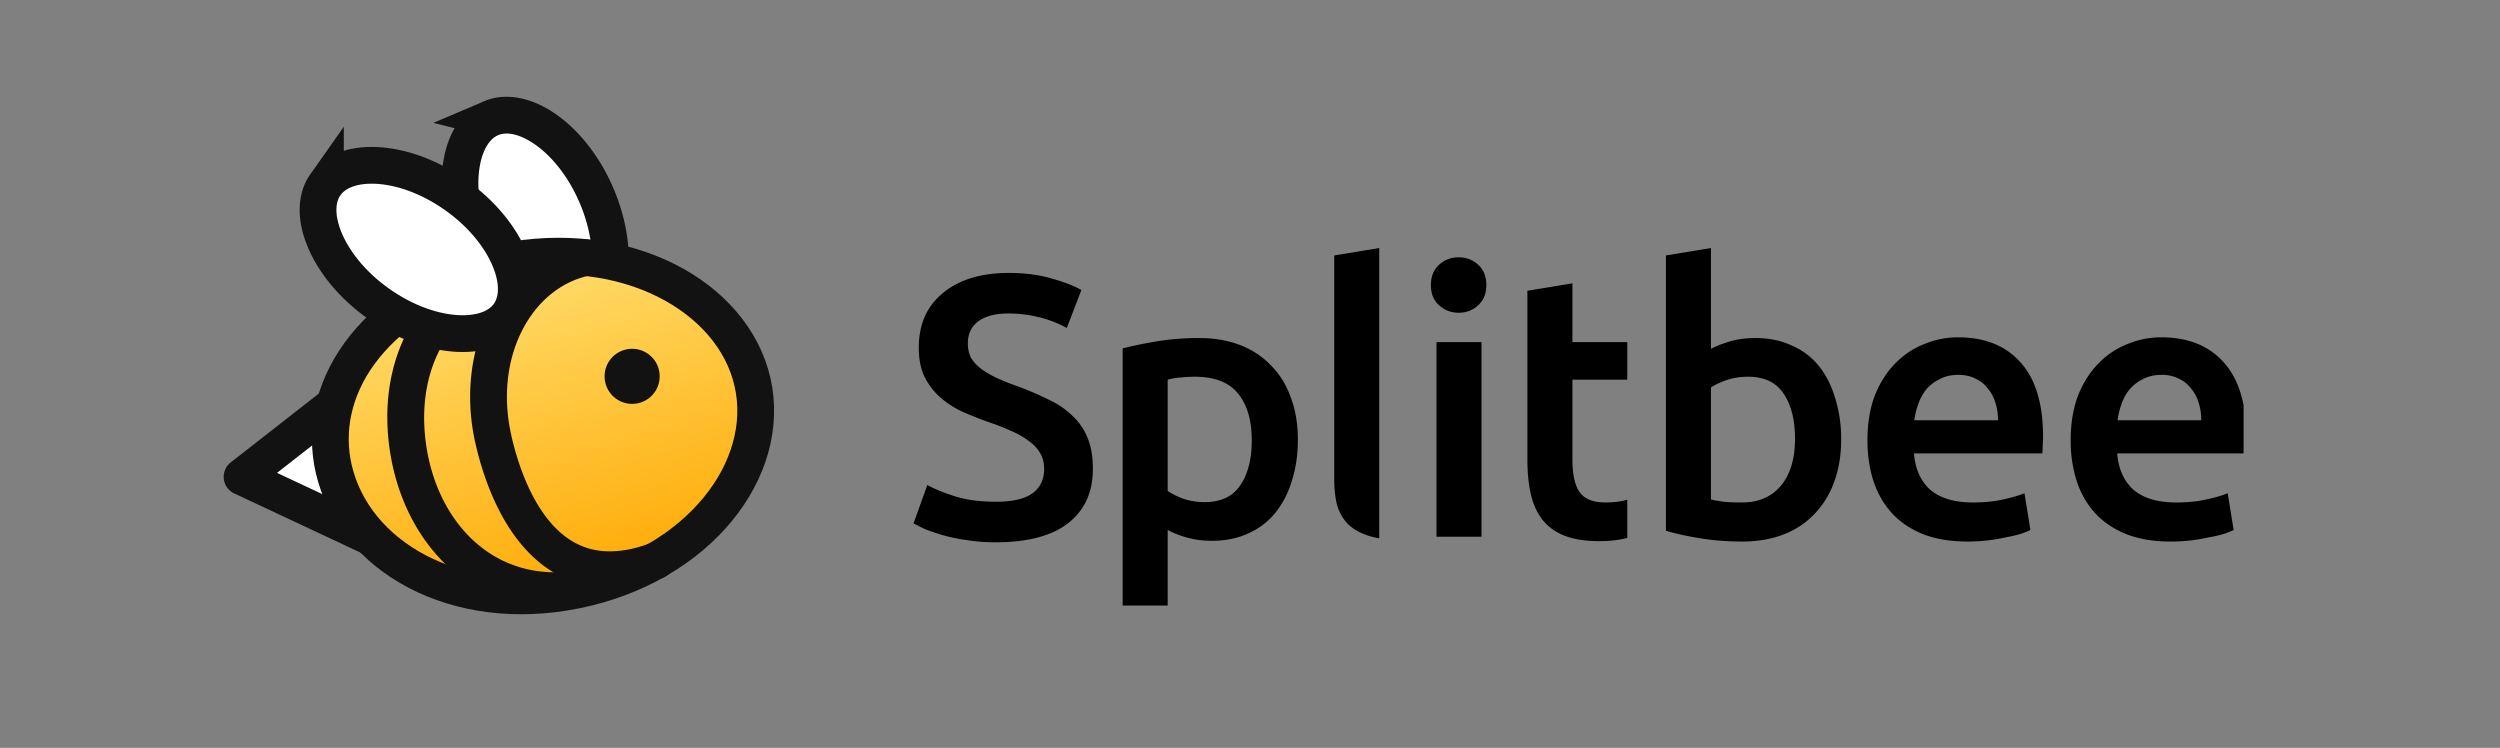
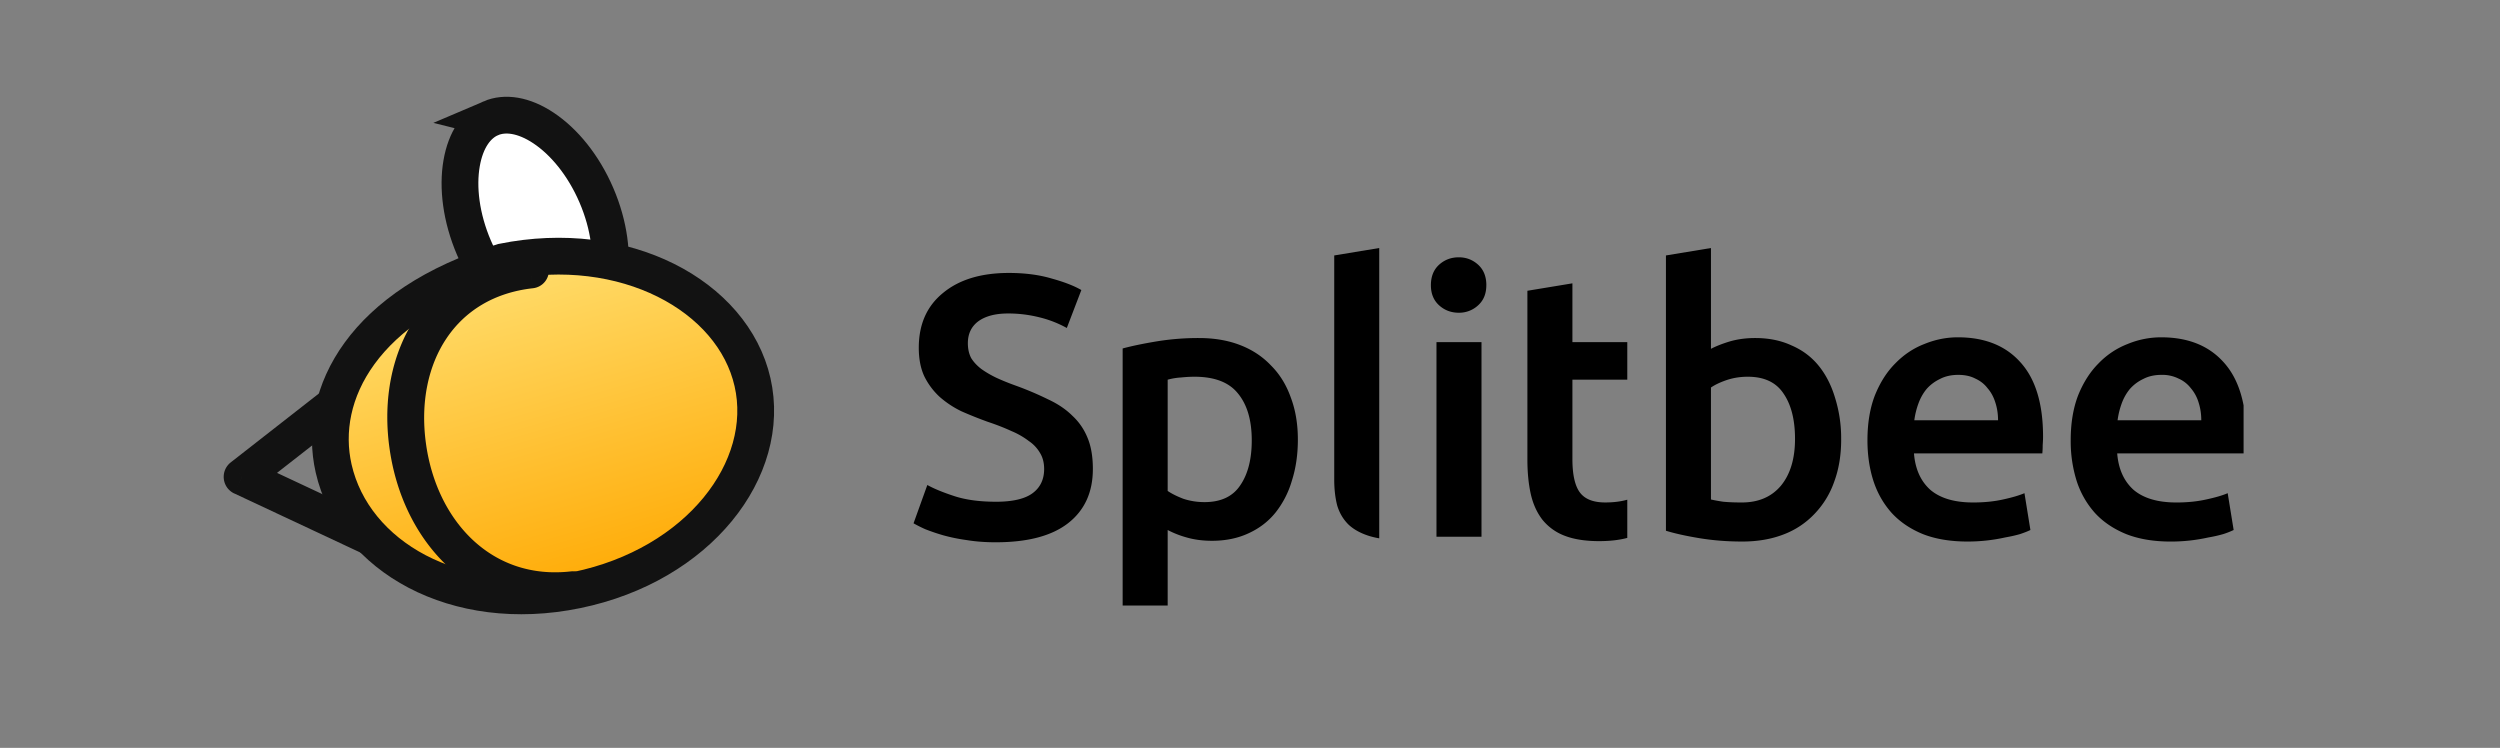
<svg xmlns="http://www.w3.org/2000/svg" viewBox="-10 -4 117 35" width="117" height="35" fill="none">
  <rect x="-10" y="-4" width="117" height="35" fill="#808080" stroke="none" />
  <g clip-path="url(#logo-full_svg__clip0)">
    <g clip-path="url(#logo-full_svg__clip1)">
-       <path d="M8.214 21.541v-8.603L1.33 18.316l6.883 3.226z" fill="#fff" />
      <path d="M8.214 12.938l-.53-.678a.86.86 0 011.39.678h-.86zm0 8.603h.86a.86.86 0 01-1.225.78l.365-.78zM1.33 18.316l-.365.78a.86.86 0 01-.164-1.458l.53.678zm7.743-5.377v8.603h-1.72v-8.603h1.72zM7.849 22.32L.966 19.094l.73-1.558 6.883 3.226-.73 1.558zM.802 17.637l6.882-5.377 1.06 1.356-6.883 5.377L.8 17.637z" fill="#121212" />
      <path d="M12.97 1.535c.654-.28 1.526-.172 2.475.461.941.628 1.855 1.718 2.466 3.14.612 1.422.773 2.835.581 3.95-.193 1.124-.715 1.832-1.368 2.112-.653.281-1.525.173-2.474-.46-.941-.629-1.855-1.718-2.467-3.14-.61-1.422-.772-2.835-.58-3.95.193-1.125.714-1.832 1.368-2.113z" fill="#fff" stroke="#121212" stroke-width="1.721" />
      <path d="M5.615 17.927c.934 4.099 5.7 6.858 11.369 5.69 5.709-1.174 9.16-5.665 8.234-9.731-.924-4.058-6-6.786-11.693-5.631-6.515 2-8.703 6.19-7.91 9.672z" fill="#FFC700" />
      <path d="M5.615 17.927c.934 4.099 5.7 6.858 11.369 5.69 5.709-1.174 9.16-5.665 8.234-9.731-.924-4.058-6-6.786-11.693-5.631-6.515 2-8.703 6.19-7.91 9.672z" fill="url(#logo-full_svg__paint0_linear)" />
      <path d="M5.615 17.927c.934 4.099 5.7 6.858 11.369 5.69 5.709-1.174 9.16-5.665 8.234-9.731-.924-4.058-6-6.786-11.693-5.631-6.515 2-8.703 6.19-7.91 9.672z" stroke="#121212" stroke-width="1.721" />
      <path d="M16.703 22.742a.882.882 0 01.969.757.839.839 0 01-.742.949l-.227-1.706zm-1.99-14.958a.882.882 0 01.968.758.839.839 0 01-.741.948l-.227-1.706zm-4.784 8.93c.252 1.896 1.062 3.51 2.233 4.589 1.157 1.066 2.702 1.645 4.541 1.44l.227 1.705c-2.345.262-4.396-.487-5.926-1.897-1.518-1.398-2.488-3.41-2.785-5.645l1.71-.192zm5.01-7.224c-1.849.207-3.2 1.088-4.043 2.346-.853 1.272-1.22 2.984-.967 4.878l-1.71.192c-.298-2.236.12-4.377 1.235-6.042 1.125-1.678 2.924-2.819 5.258-3.08l.228 1.706z" fill="#121212" />
-       <path d="M20.375 21.444a.881.881 0 011.117.512.84.84 0 01-.495 1.098l-.622-1.61zM17.21 7.22a.882.882 0 011.034.665.839.839 0 01-.652 1.012L17.21 7.22zm-3.276 9.179c.282 1.236.851 2.948 1.883 4.113.502.568 1.094.982 1.8 1.173.703.19 1.602.179 2.758-.241l.622 1.61c-1.423.517-2.691.584-3.805.283-1.11-.3-1.986-.943-2.665-1.71-1.33-1.502-1.978-3.566-2.278-4.881l1.685-.347zm3.658-7.502c-2.678.552-4.507 3.774-3.657 7.502l-1.686.347c-.984-4.32 1.047-8.72 4.961-9.526l.382 1.677z" fill="#121212" />
-       <path d="M5.23 4.639c-.41.58-.486 1.456-.064 2.516.419 1.051 1.294 2.172 2.558 3.065 1.264.894 2.612 1.346 3.742 1.39 1.14.045 1.94-.317 2.352-.898.41-.58.485-1.456.063-2.516-.418-1.051-1.293-2.172-2.557-3.066-1.264-.894-2.612-1.346-3.743-1.39-1.14-.045-1.94.318-2.351.899z" fill="#fff" stroke="#121212" stroke-width="1.721" />
-       <circle r="0.86" transform="scale(-1 1) rotate(12.217 -73.391 -84.69)" fill="#121212" stroke="#121212" stroke-width="0.86" />
+       <path d="M5.23 4.639z" fill="#fff" stroke="#121212" stroke-width="1.721" />
    </g>
    <path fill-rule="evenodd" clip-rule="evenodd" d="M66.157 12.012h-2.568V9.26l-2.107.348v7.887c0 .604.052 1.144.157 1.62.104.464.284.864.54 1.2a2.44 2.44 0 001.027.75c.44.174.986.26 1.636.26.5 0 .937-.05 1.315-.151v-1.788l-.026.007c-.29.081-.627.122-1.01.122-.557 0-.952-.157-1.184-.47-.232-.313-.348-.836-.348-1.567V13.77h2.568v-1.758zm-29.555 7.47c.79 0 1.364-.134 1.724-.401.36-.267.54-.645.54-1.132 0-.29-.064-.54-.192-.749a1.69 1.69 0 00-.522-.557 3.616 3.616 0 00-.819-.47c-.325-.15-.696-.296-1.114-.435-.418-.151-.824-.314-1.219-.488a4.507 4.507 0 01-1.027-.679 3.28 3.28 0 01-.714-.957c-.174-.372-.26-.819-.26-1.34 0-1.092.376-1.945 1.13-2.56.755-.627 1.783-.94 3.083-.94.754 0 1.421.087 2.002.26.592.163 1.056.343 1.393.54l-.68 1.776a5.172 5.172 0 00-1.305-.505 5.935 5.935 0 00-1.445-.174c-.592 0-1.056.122-1.393.366-.325.244-.488.586-.488 1.027 0 .267.053.5.157.697.116.185.273.354.47.505.21.15.447.29.714.417.279.128.58.25.905.366a14.84 14.84 0 011.515.644c.453.21.83.465 1.132.766.313.29.551.639.714 1.045.162.394.243.876.243 1.445 0 1.091-.388 1.938-1.166 2.542-.766.592-1.892.888-3.378.888-.499 0-.957-.035-1.375-.105a8.27 8.27 0 01-1.097-.226 9.486 9.486 0 01-.819-.278 6.182 6.182 0 01-.557-.279l.645-1.793c.313.174.737.348 1.27.522.535.174 1.179.261 1.933.261zm11.98-2.874c0-.94-.215-1.671-.645-2.193-.417-.523-1.096-.784-2.037-.784-.197 0-.406.012-.627.035a2.943 2.943 0 00-.626.104v5.206c.185.128.43.25.731.366.313.104.644.157.992.157.767 0 1.324-.262 1.672-.784.36-.522.54-1.224.54-2.107zm2.158-.035c0 .697-.092 1.335-.278 1.916a4.35 4.35 0 01-.766 1.497c-.337.418-.76.743-1.271.975-.5.232-1.068.348-1.706.348-.43 0-.825-.052-1.184-.156a4.425 4.425 0 01-.888-.349v3.535H42.54V12.308c.43-.116.958-.226 1.584-.33a12.064 12.064 0 011.985-.158c.72 0 1.364.11 1.933.331.569.22 1.05.54 1.445.958.406.406.714.905.923 1.497.22.58.33 1.236.33 1.967zm8.594 4.545h-2.107v-9.106h2.107v9.106zm.226-11.77c0 .395-.127.708-.383.94a1.301 1.301 0 01-.905.348c-.36 0-.667-.116-.923-.348-.255-.232-.383-.545-.383-.94 0-.406.128-.725.383-.958.256-.232.563-.348.923-.348.348 0 .65.116.906.348.255.233.383.552.383.958zm-6.457 11.195c.244.232.569.412.975.54.144.044.301.081.47.111V7.607l-2.106.348v10.481c0 .453.046.86.139 1.22.104.348.278.643.522.887zM74.007 16.539c0-.894-.18-1.602-.54-2.124-.347-.523-.905-.784-1.67-.784-.349 0-.68.052-.993.157-.302.104-.546.22-.731.348v5.24c.15.035.342.07.574.105.244.023.534.035.87.035.778 0 1.388-.261 1.829-.783.44-.534.661-1.266.661-2.194zm2.16.034c0 .732-.11 1.393-.331 1.985a4.12 4.12 0 01-.923 1.498 3.891 3.891 0 01-1.445.957c-.57.22-1.213.331-1.933.331-.696 0-1.364-.052-2.002-.157-.627-.104-1.15-.22-1.567-.348V7.955l2.107-.348v4.718c.243-.127.54-.243.888-.348.36-.104.754-.157 1.183-.157.639 0 1.208.116 1.707.349.51.22.934.54 1.27.957.337.418.593.923.767 1.515a6.32 6.32 0 01.278 1.932zm1.579-2.071c-.233.603-.349 1.305-.349 2.106 0 .685.093 1.318.279 1.898.186.569.47 1.068.853 1.497.383.418.87.75 1.463.993.592.232 1.288.348 2.089.348a8.05 8.05 0 001.758-.191c.267-.047.5-.1.697-.157.209-.07.371-.134.487-.192l-.278-1.723c-.244.104-.58.203-1.01.296-.418.093-.882.139-1.393.139-.87 0-1.538-.197-2.002-.592-.453-.406-.708-.975-.766-1.706h6.007a3.87 3.87 0 00.017-.383c.011-.151.017-.285.017-.4 0-1.544-.354-2.705-1.062-3.483-.696-.778-1.671-1.166-2.925-1.166-.534 0-1.056.104-1.567.313-.51.197-.963.5-1.358.905-.395.395-.714.894-.957 1.498zm5.64.348c.082.255.123.528.123.818H79.59c.035-.267.099-.528.192-.783.093-.256.22-.482.383-.68.174-.197.383-.353.627-.47.243-.127.528-.191.853-.191.313 0 .58.058.8.174.233.105.424.255.575.453.163.186.284.412.366.679zm3.523 1.758c0-.8.116-1.503.348-2.106.244-.604.563-1.103.958-1.498a3.773 3.773 0 011.358-.905 4.104 4.104 0 011.567-.313c1.253 0 2.228.388 2.925 1.166.708.778 1.062 1.938 1.062 3.482 0 .116-.006.25-.018.4 0 .14-.005.268-.017.384h-6.007c.058.731.314 1.3.766 1.706.465.395 1.132.592 2.002.592.511 0 .975-.046 1.393-.14.43-.092.766-.19 1.01-.295l.279 1.723a3.89 3.89 0 01-.488.192 6.36 6.36 0 01-.696.157 8.047 8.047 0 01-1.759.192c-.8 0-1.497-.117-2.089-.35-.592-.243-1.08-.574-1.463-.992a4.163 4.163 0 01-.853-1.497 6.197 6.197 0 01-.278-1.898zm6.111-.94c0-.29-.04-.563-.122-.818a1.822 1.822 0 00-.365-.68 1.47 1.47 0 00-.575-.452 1.7 1.7 0 00-.801-.174c-.325 0-.61.064-.853.192a1.933 1.933 0 00-.627.47c-.162.197-.29.423-.383.679a3.679 3.679 0 00-.191.783h3.917z" fill="currentColor" />
  </g>
  <defs>
    <clipPath id="logo-full_svg__clip0">
      <path fill="#fff" d="M0 0h95v25H0z" />
    </clipPath>
    <clipPath id="logo-full_svg__clip1">
      <path fill="#fff" transform="matrix(-1 0 0 1 28 -.826)" d="M0 0h28.413v28.413H0z" />
    </clipPath>
    <linearGradient id="logo-full_svg__paint0_linear" x1="13.295" y1="7.424" x2="18.185" y2="24.225" gradientUnits="userSpaceOnUse">
      <stop stop-color="#FFE073" />
      <stop offset="1" stop-color="#FFA800" />
    </linearGradient>
  </defs>
</svg>